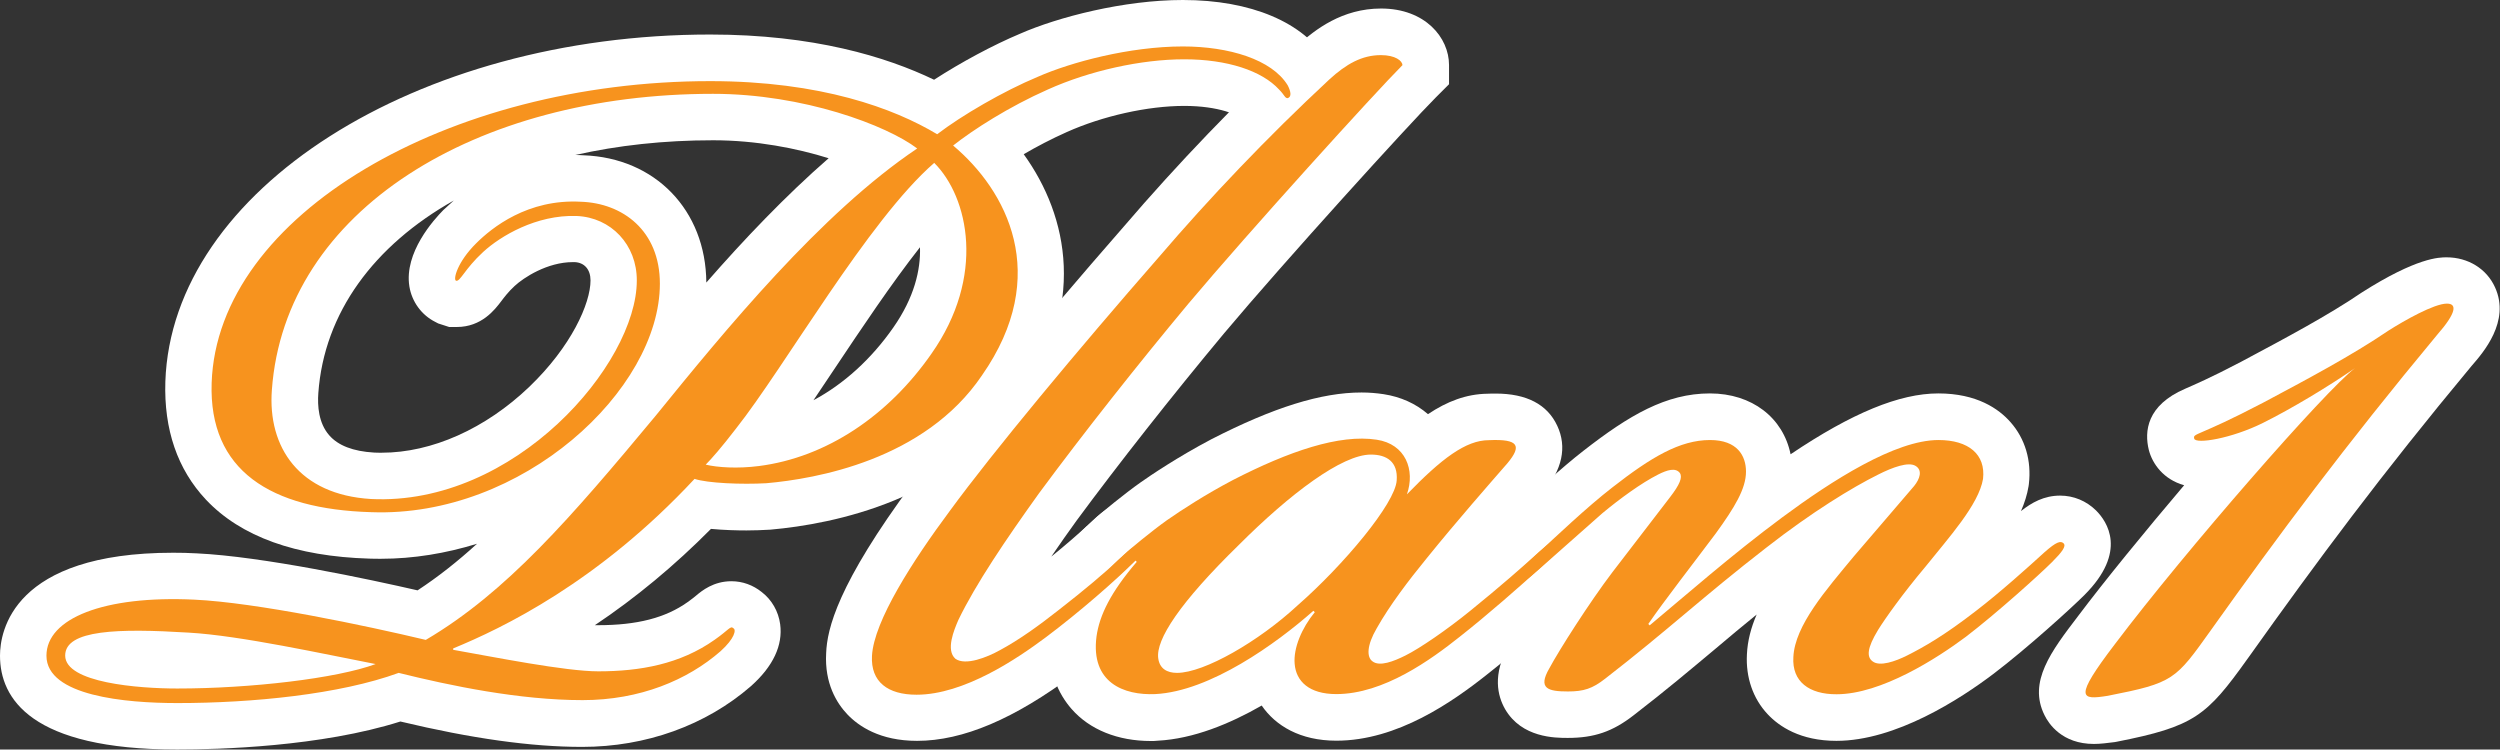
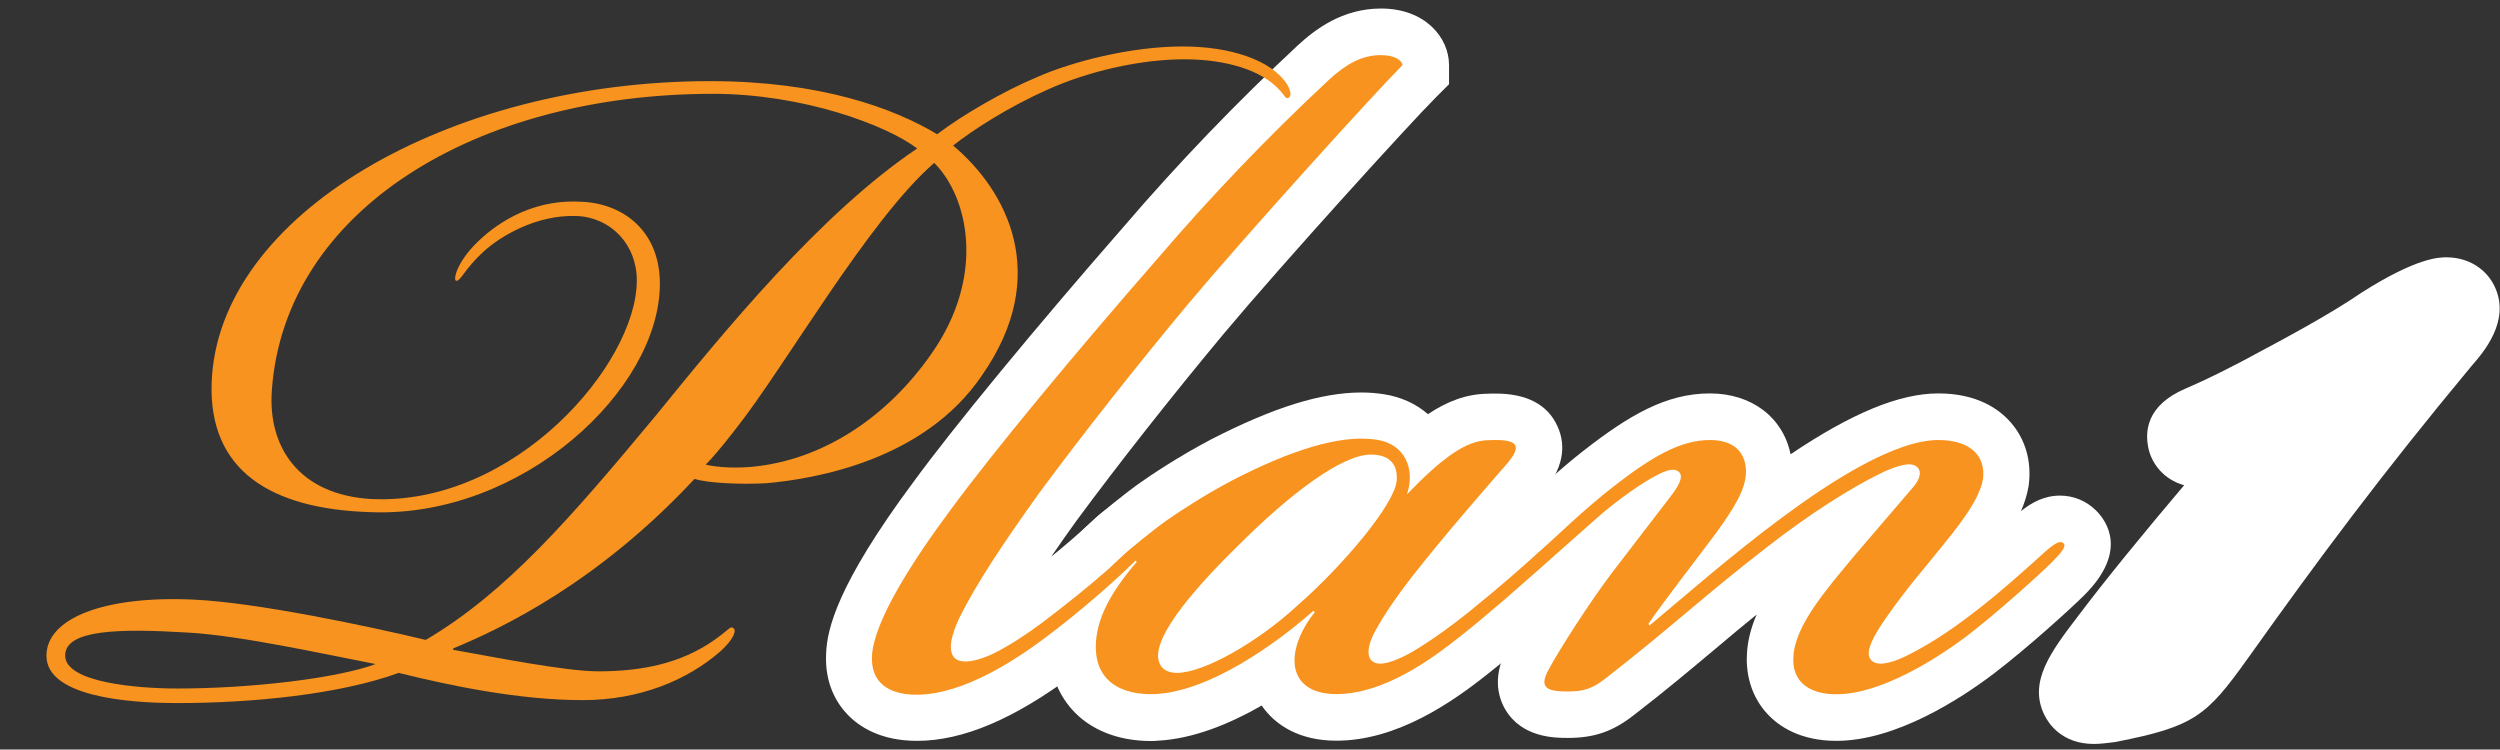
<svg xmlns="http://www.w3.org/2000/svg" version="1.1" id="レイヤー_1" x="0px" y="0px" viewBox="0 0 161.47 48.41" style="enable-background:new 0 0 161.47 48.41;" xml:space="preserve">
  <rect x="0" y="0" width="161.47" height="48.41" fill="#333333" stroke="none" />
  <style type="text/css">
	.st0{fill:#FFFFFF;}
	.st1{fill:#F7931E;}
</style>
  <g>
    <g>
-       <path class="st0" d="M11.44,48.41C1.99,48.41,0,45.11,0,42.35c0-1.56,0.81-6.65,11.19-6.65c0.49,0,0.99,0.01,1.51,0.04    c4.27,0.2,11.22,1.69,14.27,2.39c1.31-0.86,2.58-1.86,3.84-3.01c-2.01,0.62-4.1,0.97-6.2,0.97c0,0,0,0,0,0    c-0.25,0-0.5,0-0.75-0.01c-4.75-0.14-8.31-1.42-10.56-3.81c-1.84-1.96-2.72-4.53-2.62-7.63C11.1,12.27,26.88,2.23,45.87,2.23    c6.66,0,11.36,1.43,14.46,2.92c1.73-1.12,3.81-2.24,5.55-2.97C68.34,1.1,72.59,0,76.4,0c4.4,0,7.8,1.44,9.33,3.94l0.07,0.11    l0.06,0.11c0.57,1.13,0.65,2.21,0.24,3.19c-0.36,0.87-1.08,1.54-1.98,1.84l-0.46,0.15h-0.49c-0.74,0-1.81-0.25-2.66-1.41    l-0.1-0.11c-0.36-0.4-1.71-0.98-3.92-0.98c-2.36,0-5.27,0.65-7.59,1.69c-0.99,0.44-1.94,0.94-2.78,1.43    c2.91,4.04,4.07,9.84-0.26,16.02c-4.27,6.29-11.93,7.86-16.11,8.23c-0.54,0.03-1.03,0.05-1.54,0.05c-0.59,0-1.44-0.02-2.29-0.1    c-2.34,2.36-4.84,4.44-7.5,6.22c0.07,0,0.14,0,0.21,0c2.51,0,4.35-0.47,5.78-1.49c0.27-0.19,0.44-0.33,0.56-0.43    c0.36-0.3,1.11-0.92,2.27-0.92c0.72,0,1.4,0.25,1.96,0.7c0.65,0.5,1.08,1.25,1.19,2.08c0.18,1.36-0.45,2.71-1.88,3.99    c-2.92,2.54-6.79,3.93-10.91,3.93c-3.29,0-7.14-0.54-11.74-1.64C20.72,48.23,14.14,48.41,11.44,48.41z M29.31,12.95    c-5.15,2.9-8.38,7.25-8.75,12.44c-0.06,0.81,0.01,1.93,0.7,2.72c0.58,0.67,1.55,1.04,2.89,1.12c0.15,0.01,0.32,0.01,0.5,0.01    c0,0,0,0,0,0c3.24,0,6.71-1.55,9.54-4.26c2.71-2.6,3.95-5.38,3.95-6.87c0-0.7-0.39-1.15-1.02-1.18l-0.12,0    c-1.65,0-3.18,1-3.76,1.54c-0.41,0.38-0.65,0.7-0.87,0.99c-0.41,0.54-1.26,1.66-2.87,1.66l-0.49,0l-0.71-0.23l-0.19-0.1    c-0.88-0.44-1.51-1.3-1.67-2.29c-0.35-2.19,1.59-4.32,2.19-4.93C28.82,13.4,29.05,13.18,29.31,12.95z M59.42,15.97    c-1.84,2.34-3.79,5.26-5.48,7.79c-0.48,0.72-0.95,1.42-1.4,2.09c1.95-1.04,3.73-2.65,5.16-4.7    C59.05,19.22,59.47,17.43,59.42,15.97z M37.16,10.01c0.17,0,0.34,0.01,0.52,0.02c4.63,0.16,7.91,3.54,7.94,8.22    c2.42-2.77,5.11-5.6,7.9-8.03c-2.05-0.64-4.67-1.16-7.46-1.16C42.88,9.06,39.9,9.39,37.16,10.01z" />
      <path class="st0" d="M59.23,47.85c-2.39,0-3.77-0.94-4.51-1.72c-0.68-0.72-1.47-1.99-1.36-3.95c0.06-1.55,0.72-4.42,5.6-11    c2.62-3.59,7.97-10.08,13.6-16.52c3.52-4.11,7.32-8.06,11.26-11.73c1.12-1.03,2.88-2.38,5.38-2.38c2.85,0,4.39,1.88,4.39,3.65    v1.24l-0.88,0.88c-1.63,1.63-9.75,10.56-13.65,15.21c-3.35,4.02-6.83,8.44-9.53,12.1c-0.52,0.72-1.08,1.51-1.63,2.32    c0.93-0.75,1.72-1.44,2.53-2.18c1.13-1.12,2.18-1.64,3.29-1.64c0.87,0,1.69,0.34,2.3,0.95c0.55,0.55,2.14,2.57-0.65,5.36    c-1.23,1.23-3.68,3.38-5.98,5.1C65.51,46.44,62.19,47.85,59.23,47.85z" />
      <path class="st0" d="M74.33,47.86c-2.13,0-3.95-0.73-5.12-2.07c-0.79-0.9-1.68-2.5-1.36-5.02c0.1-0.74,0.29-1.46,0.58-2.19    c-0.86-2.19,1.17-4.06,2.11-4.92c0.55-0.52,2.16-1.82,3.11-2.49c0.65-0.46,2.41-1.65,4.59-2.8c4.02-2.06,7.09-3.02,9.7-3.02    c0.49,0,0.97,0.04,1.43,0.11c1.1,0.17,2.08,0.61,2.86,1.29c1.24-0.83,2.48-1.3,3.84-1.32c0.19-0.01,0.36-0.01,0.53-0.01    c2,0,3.34,0.7,3.98,2.08c0.64,1.37,0.33,2.83-0.92,4.33l-0.24,0.27c0.32-0.11,0.68-0.18,1.08-0.18c0.88,0,1.7,0.34,2.32,0.96    c0.64,0.64,0.98,1.48,0.96,2.38c-0.04,1.6-1.12,2.59-2.27,3.63c-1.33,1.23-3.61,3.21-5.36,4.59c-2.33,1.86-5.9,4.36-9.84,4.36    c-2.34,0-3.93-0.97-4.82-2.27c-2.06,1.18-4.41,2.15-6.71,2.27C74.62,47.86,74.48,47.86,74.33,47.86z" />
      <path class="st0" d="M118.61,47.85c-2.33,0-3.7-0.93-4.44-1.72c-0.95-1.01-1.42-2.38-1.34-3.87c0.04-0.88,0.27-1.74,0.63-2.57    c-0.93,0.75-1.78,1.47-2.66,2.21c-1.58,1.32-3.2,2.69-5.29,4.3c-1.35,1.05-2.54,1.46-4.25,1.46c-0.81,0-2.97,0-4.05-1.86    c-0.48-0.84-0.84-2.23,0.24-4.12c0.14-0.27,0.36-0.64,0.62-1.07c-0.85-0.02-1.65-0.37-2.27-0.98l-0.21-0.21l-0.17-0.25    c-1.63-2.44,0.56-4.44,1.86-5.64l0.68-0.63c1.21-1.12,2.86-2.66,4.33-3.8c2.93-2.28,5.32-3.69,8.15-3.69    c2.72,0,4.73,1.57,5.21,3.93c3.97-2.67,7.04-3.93,9.54-3.93c2.5,0,3.91,1,4.66,1.85c0.95,1.07,1.37,2.49,1.19,4.01l-0.02,0.14    c-0.09,0.54-0.26,1.08-0.49,1.6c0.69-0.55,1.49-1,2.53-1c0.87,0,1.69,0.34,2.32,0.96c0.71,0.71,2.05,2.65-0.74,5.45    c-0.88,0.88-3.75,3.48-5.87,5.09C126.61,45.15,122.44,47.85,118.61,47.85z M123.62,42.69L123.62,42.69z" />
      <path class="st0" d="M135.24,48.05c-2.05,0-2.92-1.3-3.19-1.86c-1.07-2.15,0.43-4.12,2.17-6.4c1.73-2.3,4.28-5.42,6.85-8.45    c-1.33-0.37-2.05-1.38-2.28-2.27c-0.3-1.21-0.14-2.89,2.34-3.96c0.57-0.25,1.63-0.7,3.63-1.75l0.13-0.07    c2.7-1.44,5.5-2.93,7.64-4.39c3.58-2.28,5.02-2.28,5.49-2.28c1.39,0,2.59,0.74,3.13,1.94c1,2.2-0.77,4.22-1.52,5.08    c-5.82,7-9.96,12.58-14.38,18.79l-0.08,0.11c-2.65,3.71-3.44,4.38-8.47,5.37l-0.11,0.02C136.1,47.99,135.67,48.05,135.24,48.05z" />
    </g>
    <path class="st1" d="M37.24,13.95c-2.6-0.09-4.92,1.3-6.03,2.32c-1.21,1.11-1.49,1.95-1.76,1.86c-0.19-0.09,0.09-1.21,1.3-2.41   c1.02-1.02,3.34-2.88,6.77-2.69c2.69,0.09,5.1,1.86,5.1,5.29c0,6.87-8.91,15.13-18.65,14.76c-6.5-0.19-10.49-2.69-10.3-8.35   c0.37-10.86,15.31-19.49,32.2-19.49c7.14,0,11.88,1.76,14.66,3.43c1.58-1.21,4.27-2.78,6.5-3.71C69.16,4.02,72.96,3,76.4,3   c2.97,0,5.75,0.84,6.77,2.51c0.19,0.37,0.28,0.74,0,0.83c-0.19,0-0.19-0.19-0.56-0.56c-1.11-1.21-3.34-1.95-6.12-1.95   c-2.78,0-6.12,0.74-8.81,1.95c-2.51,1.11-4.83,2.6-6.12,3.62c3.43,2.88,6.4,8.35,1.86,14.85c-3.71,5.48-10.76,6.68-13.92,6.96   c-1.58,0.09-3.8,0-4.64-0.28c-6.22,6.68-12.43,9.65-15.59,10.95v0.09c2.6,0.46,7.24,1.39,9.37,1.39c2.69,0,5.29-0.46,7.52-2.04   c0.93-0.65,1.02-0.93,1.21-0.74c0.19,0.09,0.09,0.65-0.83,1.48c-2.13,1.86-5.2,3.16-8.91,3.16c-4.08,0-8.54-0.93-11.88-1.76   c-3.8,1.39-9.46,1.95-14.29,1.95C8.1,45.41,3,44.95,3,42.35c0-2.41,3.71-3.9,9.56-3.62c3.99,0.19,11.04,1.67,14.94,2.6   c5.2-3.06,9.37-7.89,14.85-14.48c4.45-5.48,10.67-13.09,16.89-17.26C57.28,8.1,51.9,6.06,46.05,6.06   c-15.31,0-27.65,7.52-28.49,19.12c-0.28,3.71,1.76,6.77,6.4,7.05c9.28,0.46,17.17-8.72,17.17-14.11   C41.14,15.81,39.47,14.04,37.24,13.95z M12.19,40.86c-4.55-0.28-7.98-0.19-7.98,1.48c0,1.76,4.73,2.13,7.24,2.13   c4.73,0,10.3-0.65,12.81-1.58C21,42.26,15.53,41.05,12.19,40.86z M49.02,30.1c4.36-0.56,8.35-3.25,11.13-7.24   c3.53-5.01,2.41-10.12,0.19-12.34c-4.27,3.71-9.65,13.18-12.81,17.17c-0.93,1.21-1.58,1.95-1.95,2.32   C46.33,30.19,47.63,30.28,49.02,30.1z" />
    <path class="st1" d="M61.36,32.98c2.78-3.8,8.26-10.39,13.45-16.33c3.34-3.9,7.05-7.8,11.04-11.51c1.11-1.02,2.13-1.58,3.34-1.58   c0.93,0,1.39,0.37,1.39,0.65c-1.76,1.76-9.93,10.77-13.83,15.41c-3.25,3.9-6.77,8.35-9.65,12.25c-2.13,2.97-4.08,5.85-5.2,8.17   c-0.28,0.65-0.83,1.95-0.19,2.51c0.65,0.46,2.04-0.09,2.88-0.56c1.21-0.65,2.51-1.58,3.8-2.6c1.67-1.3,2.88-2.32,4.08-3.43   c0.37-0.37,1.11-1.02,1.39-0.74c0.19,0.19-0.09,0.56-0.65,1.11c-1.11,1.11-3.43,3.16-5.66,4.83c-1.86,1.39-5.29,3.71-8.35,3.71   c-1.86,0-2.97-0.83-2.88-2.51C56.44,40.12,58.95,36.22,61.36,32.98z" />
    <path class="st1" d="M96.16,28.43c1.95-0.09,2.13,0.37,1.21,1.48c-1.21,1.39-3.25,3.71-5.2,6.12c-1.21,1.48-2.41,3.06-3.25,4.55   c-0.65,1.11-0.65,1.86-0.28,2.13c0.46,0.37,1.39,0,2.13-0.37c0.93-0.46,2.69-1.67,4.18-2.88c1.95-1.58,3.43-2.88,4.45-3.81   c0.56-0.46,1.02-0.93,1.3-0.65s-0.19,0.74-1.21,1.67c-1.21,1.11-3.43,3.06-5.2,4.45c-1.86,1.48-4.92,3.71-7.98,3.71   c-1.76,0-2.6-0.83-2.69-1.95c-0.09-1.02,0.46-2.32,1.3-3.34l-0.09-0.09c-2.41,2.13-6.68,5.2-10.21,5.38   c-2.04,0.09-4.18-0.74-3.8-3.71c0.19-1.39,0.93-2.88,2.6-4.83l-0.09-0.09l-1.21,1.11c-0.37,0.28-0.65,0.46-0.83,0.28   c-0.19-0.28,0.28-0.84,1.3-1.76c0.28-0.28,1.86-1.58,2.78-2.23c0.93-0.65,2.5-1.67,4.27-2.6c3.62-1.86,6.87-2.97,9.28-2.6   c1.86,0.28,2.5,1.95,1.95,3.53C93.1,29.63,94.67,28.43,96.16,28.43z M80.01,35.2c-3.8,3.71-5.38,6.12-5.2,7.33   c0.09,0.65,0.56,0.93,1.21,0.93c1.76,0,5.29-2.04,7.79-4.36c2.97-2.6,6.31-6.59,6.4-8.07c0.09-1.21-0.65-1.67-1.67-1.67   C86.69,29.36,83.35,31.86,80.01,35.2z" />
    <path class="st1" d="M115.83,42.44c0.09-2.04,2.13-4.36,3.9-6.5l3.9-4.55c0.37-0.46,0.56-1.02,0.09-1.3   c-0.46-0.28-1.48,0.09-2.41,0.56c-1.67,0.83-4.27,2.41-7.24,4.73c-4.08,3.16-6.31,5.29-10.39,8.45c-0.83,0.65-1.39,0.83-2.41,0.83   c-1.3,0-1.95-0.19-1.21-1.48c0.65-1.21,2.6-4.27,4.08-6.22l3.71-4.83c0.65-0.84,0.83-1.3,0.65-1.58c-0.28-0.37-0.83-0.19-1.39,0.09   c-1.11,0.56-2.5,1.58-3.62,2.51l-3.99,3.53c-0.93,0.83-1.3,1.11-1.58,0.83c-0.19-0.28,0.28-0.74,1.39-1.76   c1.11-1.02,3.15-2.97,4.83-4.27c2.5-1.95,4.36-3.06,6.31-3.06c1.76,0,2.32,1.02,2.32,2.04c0,1.11-0.74,2.32-1.95,3.99   c-1.39,1.86-3.34,4.36-4.36,5.85l0.09,0.09c2.23-1.86,5.29-4.55,8.54-6.96c3.25-2.41,7.33-5.01,10.11-5.01   c1.95,0,3.06,0.93,2.88,2.51c-0.28,1.67-2.23,3.81-3.71,5.66c-1.48,1.76-2.6,3.34-3.06,4.08c-0.74,1.21-0.74,1.76-0.37,2.04   c0.46,0.37,1.49,0,2.23-0.37c1.11-0.56,2.41-1.3,4.45-2.88c1.58-1.21,3.43-2.88,4.45-3.81c0.74-0.65,1.02-0.74,1.21-0.56   s-0.09,0.56-0.74,1.21c-0.83,0.83-3.62,3.34-5.57,4.83c-1.86,1.39-5.47,3.71-8.35,3.71C116.85,44.85,115.73,44.02,115.83,42.44z" />
-     <path class="st1" d="M146.17,27.31c-2.04,1.02-4.36,1.39-4.45,1.02c-0.09-0.37,0.19-0.09,4.45-2.32c2.78-1.48,5.75-3.06,8.07-4.64   c1.02-0.65,2.97-1.76,3.8-1.76c0.65,0,0.65,0.56-0.65,2.04c-5.94,7.15-10.21,12.9-14.57,19.02c-2.32,3.25-2.41,3.43-6.68,4.27   c-1.76,0.28-2.23,0.19,0.46-3.34c4.55-6.03,13.64-16.43,15.5-17.82C150.34,24.99,148.02,26.39,146.17,27.31z" />
  </g>
</svg>